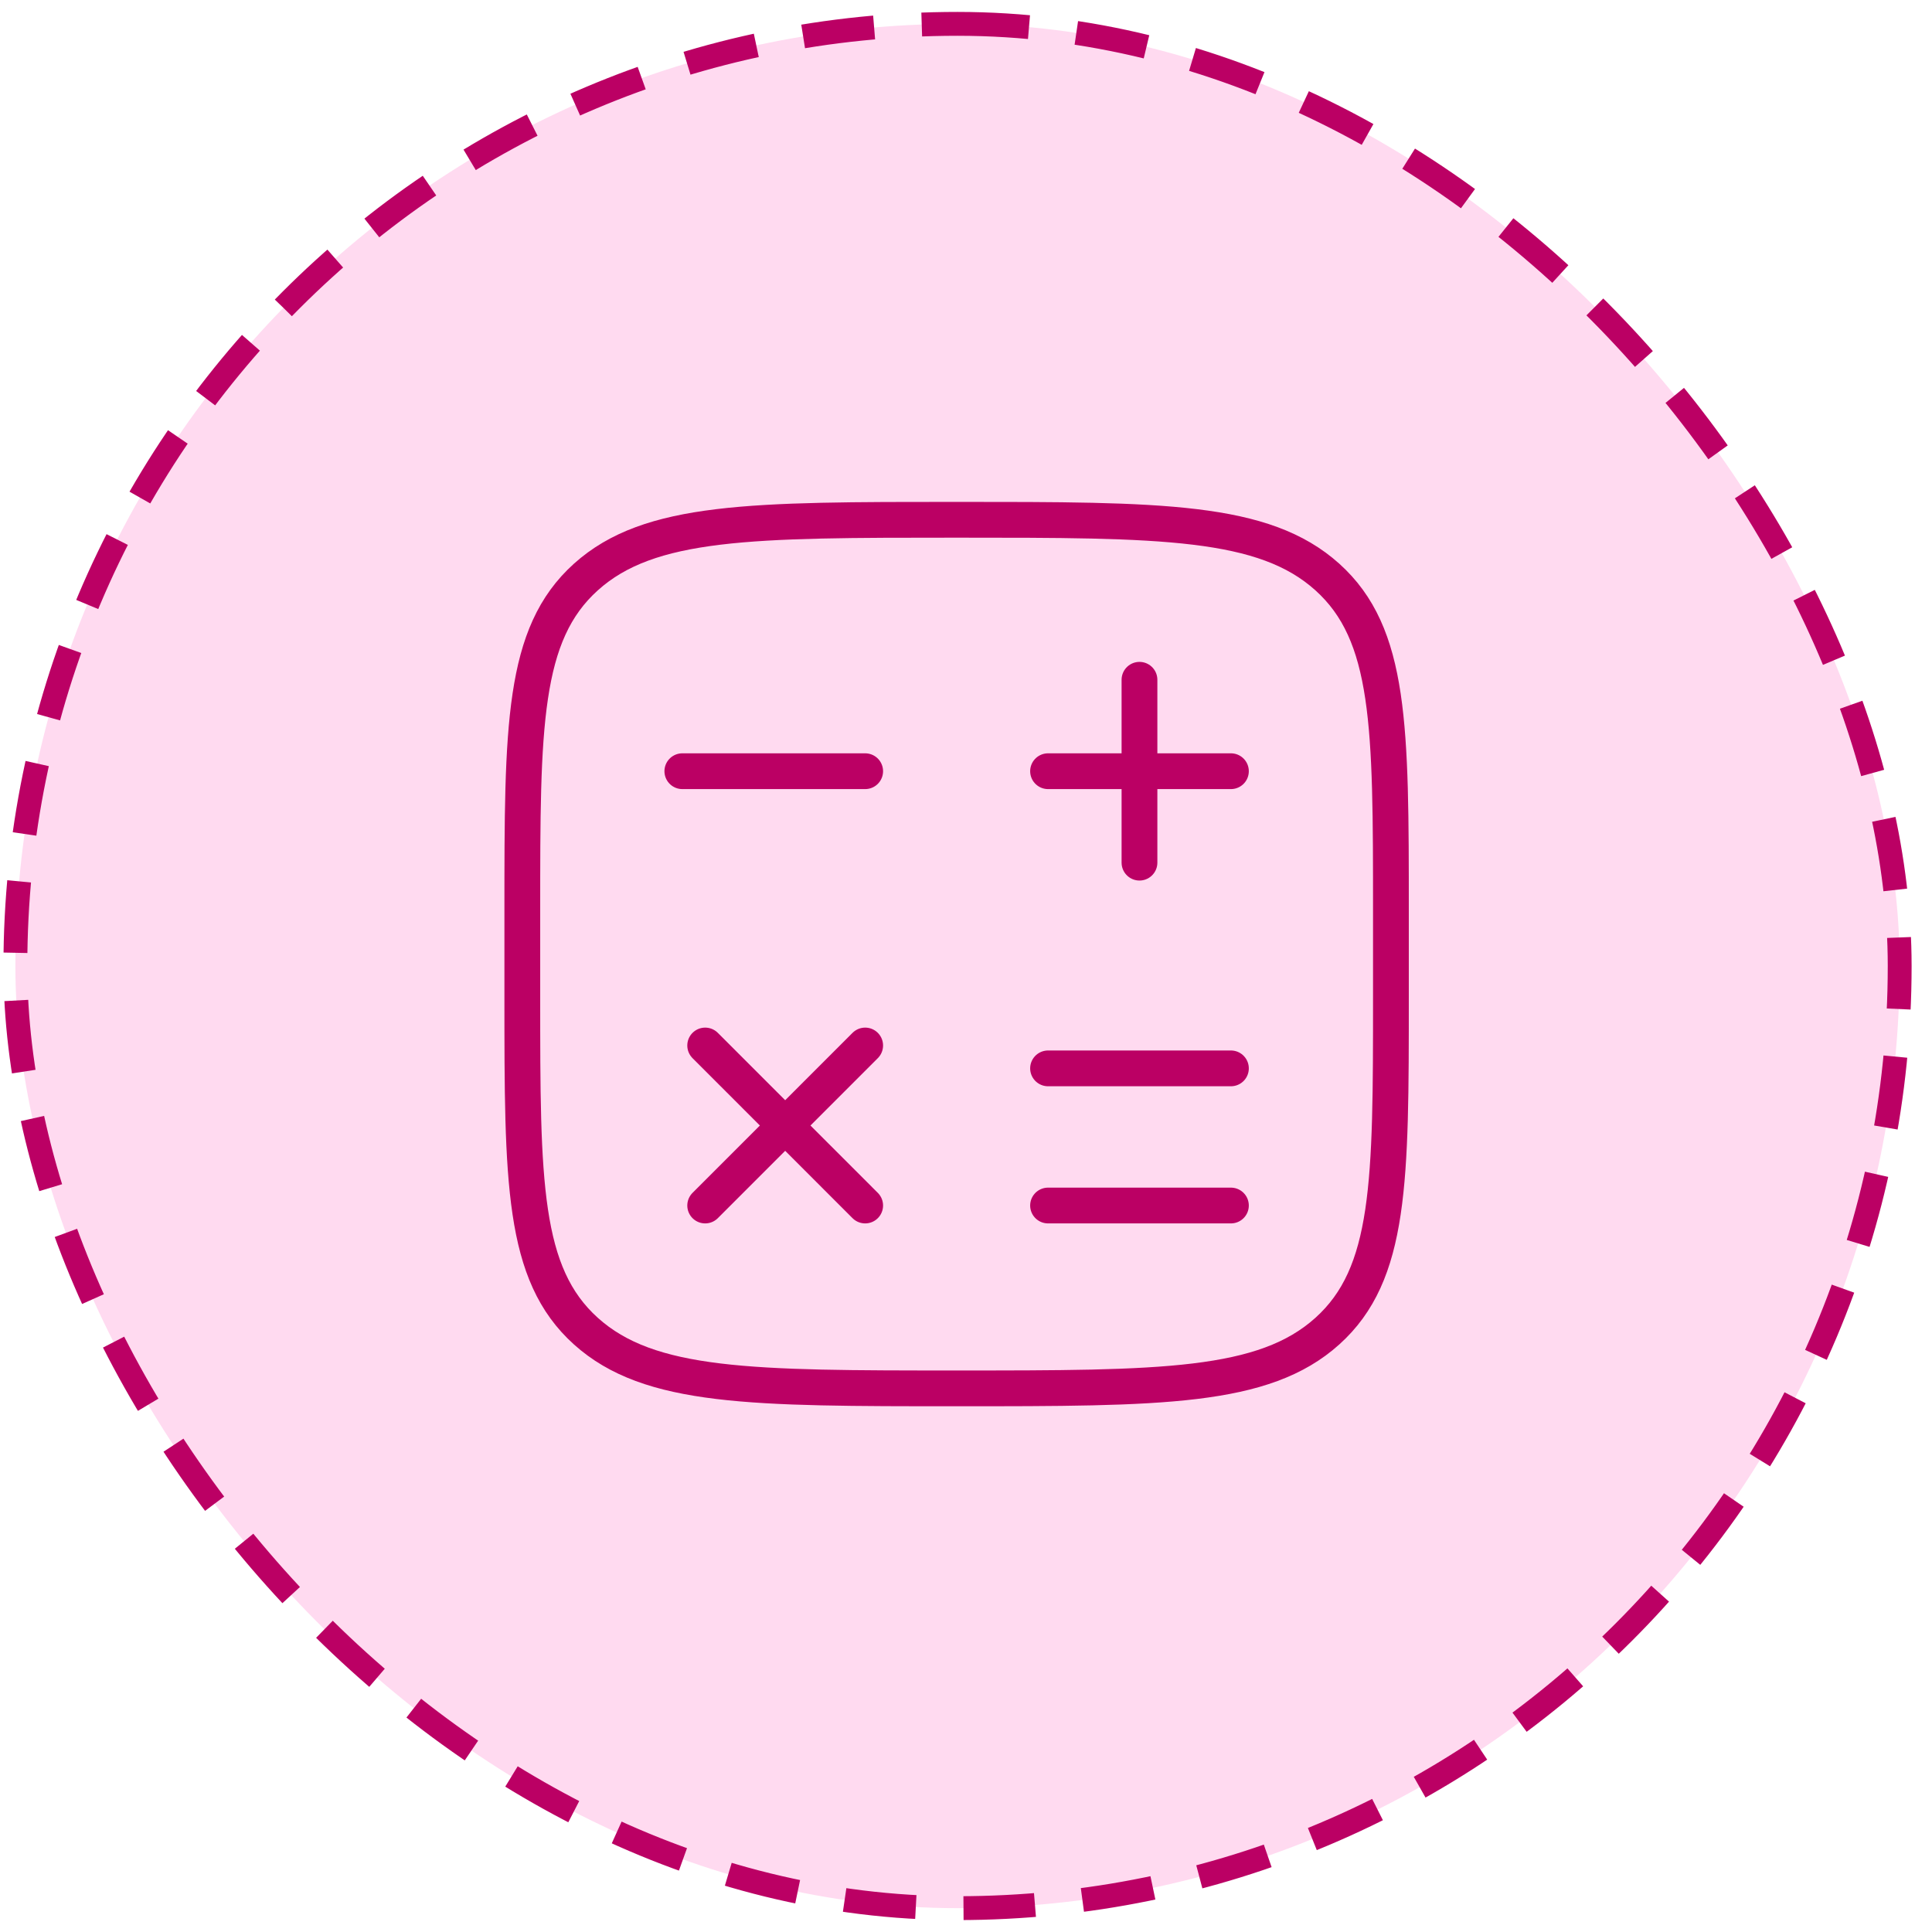
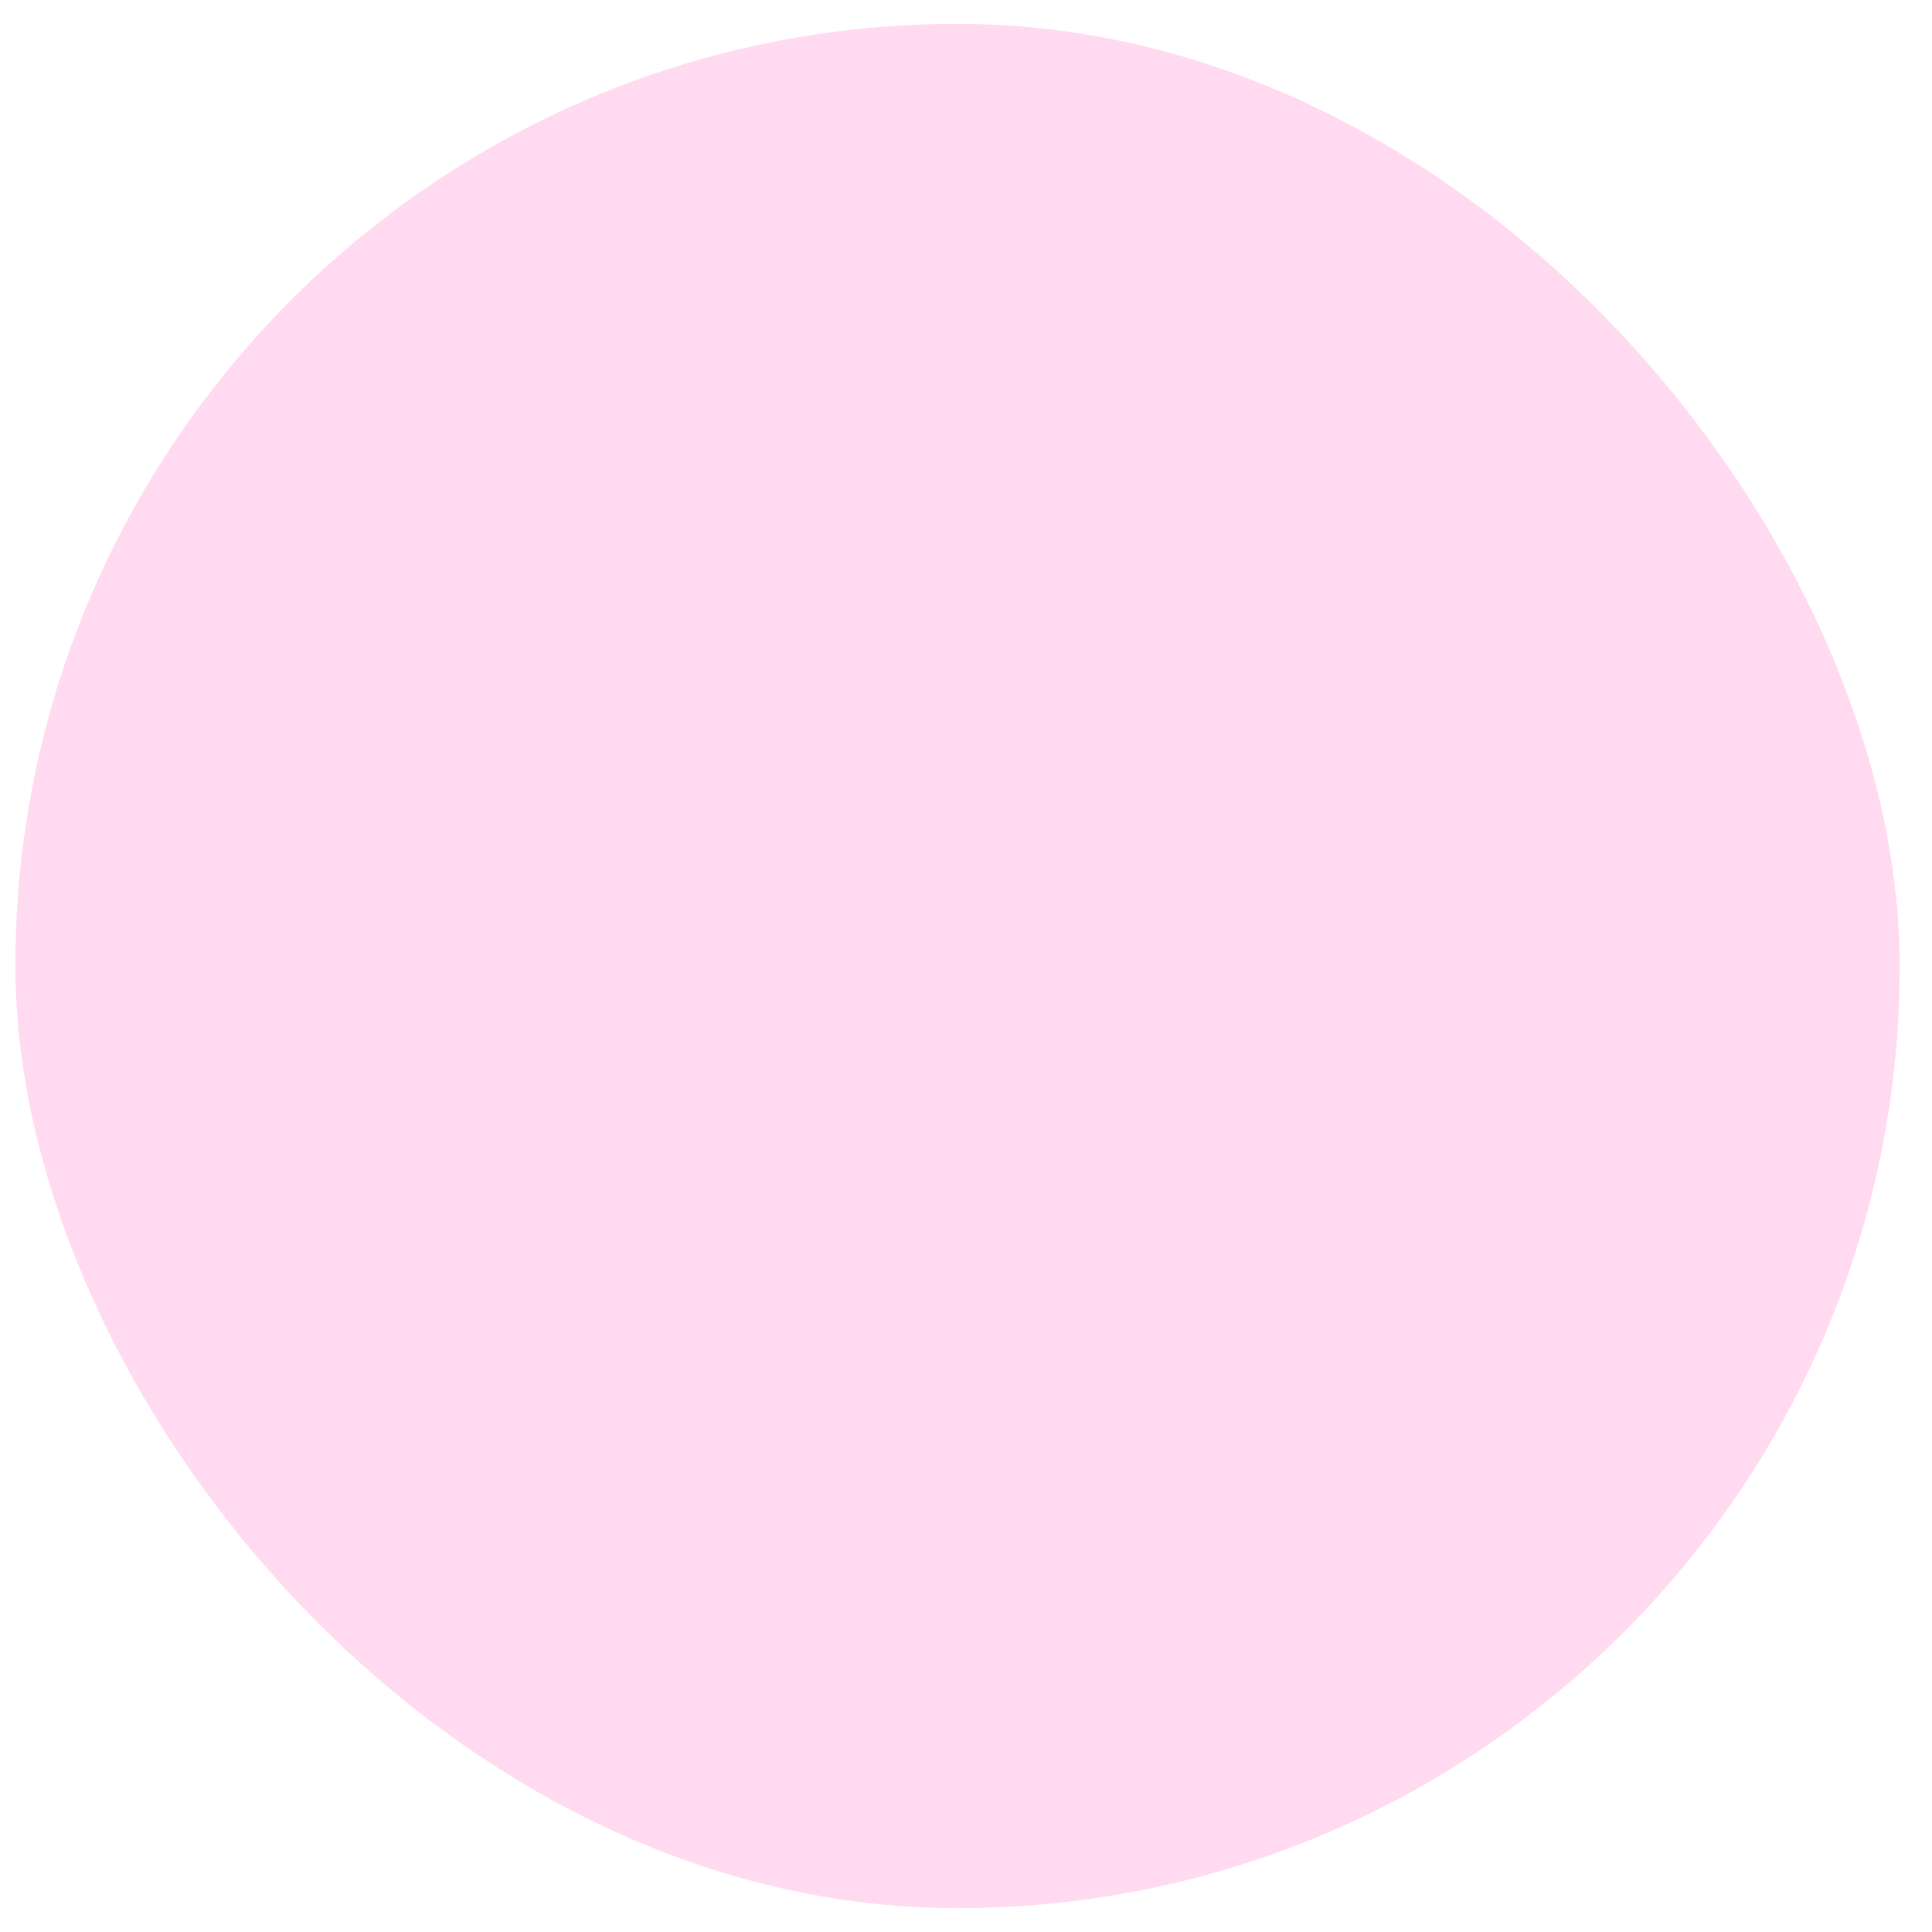
<svg xmlns="http://www.w3.org/2000/svg" width="81" height="81" viewBox="0 0 81 81" fill="none">
  <rect x="0.645" y="1" width="79" height="79" rx="39.5" fill="#FFDAF0" />
-   <rect x="0.645" y="1" width="79" height="79" rx="39.5" stroke="#BB0064" stroke-dasharray="3 2" />
-   <path d="M51.607 32.333H43.94M47.773 28.5V36.167M51.607 50.542H43.94M51.607 44.792H43.94M36.273 50.542L32.919 47.188M32.919 47.188L29.565 43.833M32.919 47.188L36.273 43.833M32.919 47.188L29.565 50.542M36.273 32.333H28.607M58.315 41.821V38.179C58.315 30.455 58.315 26.591 55.649 24.191C52.983 21.792 48.691 21.792 40.107 21.792C31.524 21.792 27.231 21.792 24.564 24.191C21.898 26.591 21.898 30.455 21.898 38.179V41.821C21.898 49.545 21.898 53.409 24.564 55.809C27.231 58.208 31.522 58.208 40.107 58.208C48.69 58.208 52.983 58.208 55.649 55.809C58.315 53.409 58.315 49.545 58.315 41.821Z" stroke="#BB0064" stroke-width="1.5" stroke-linecap="round" stroke-linejoin="round" />
</svg>